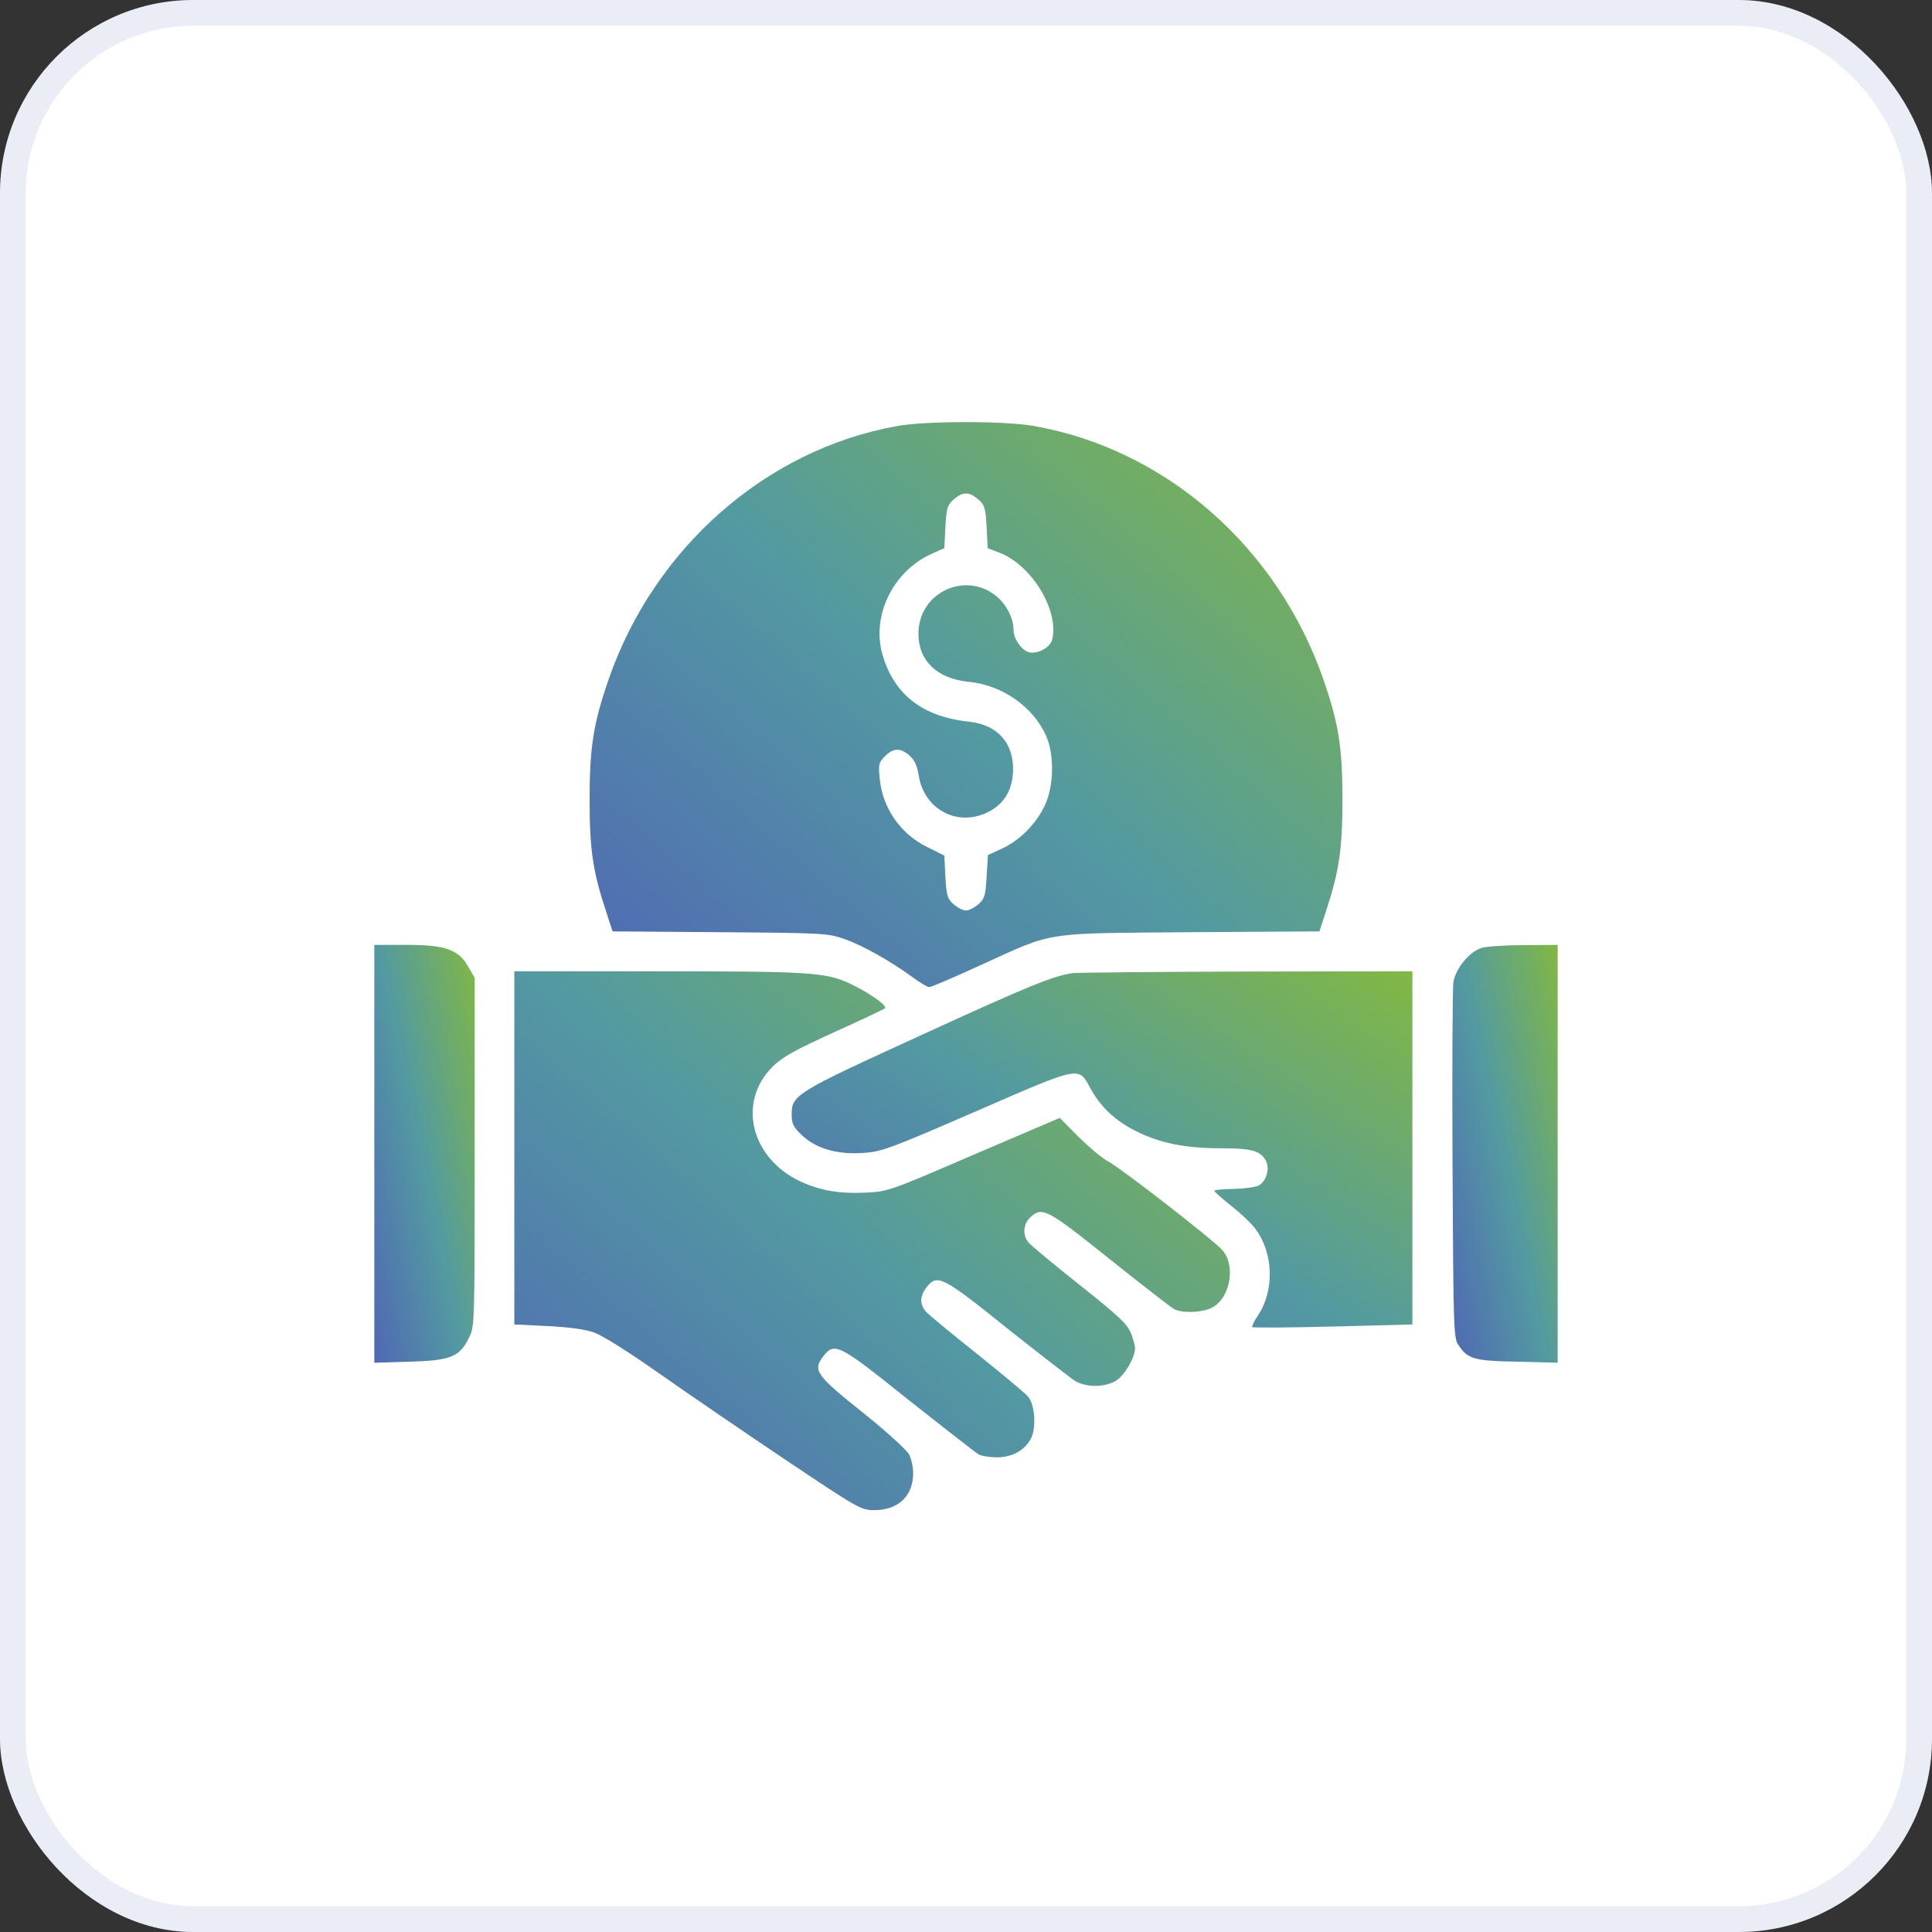
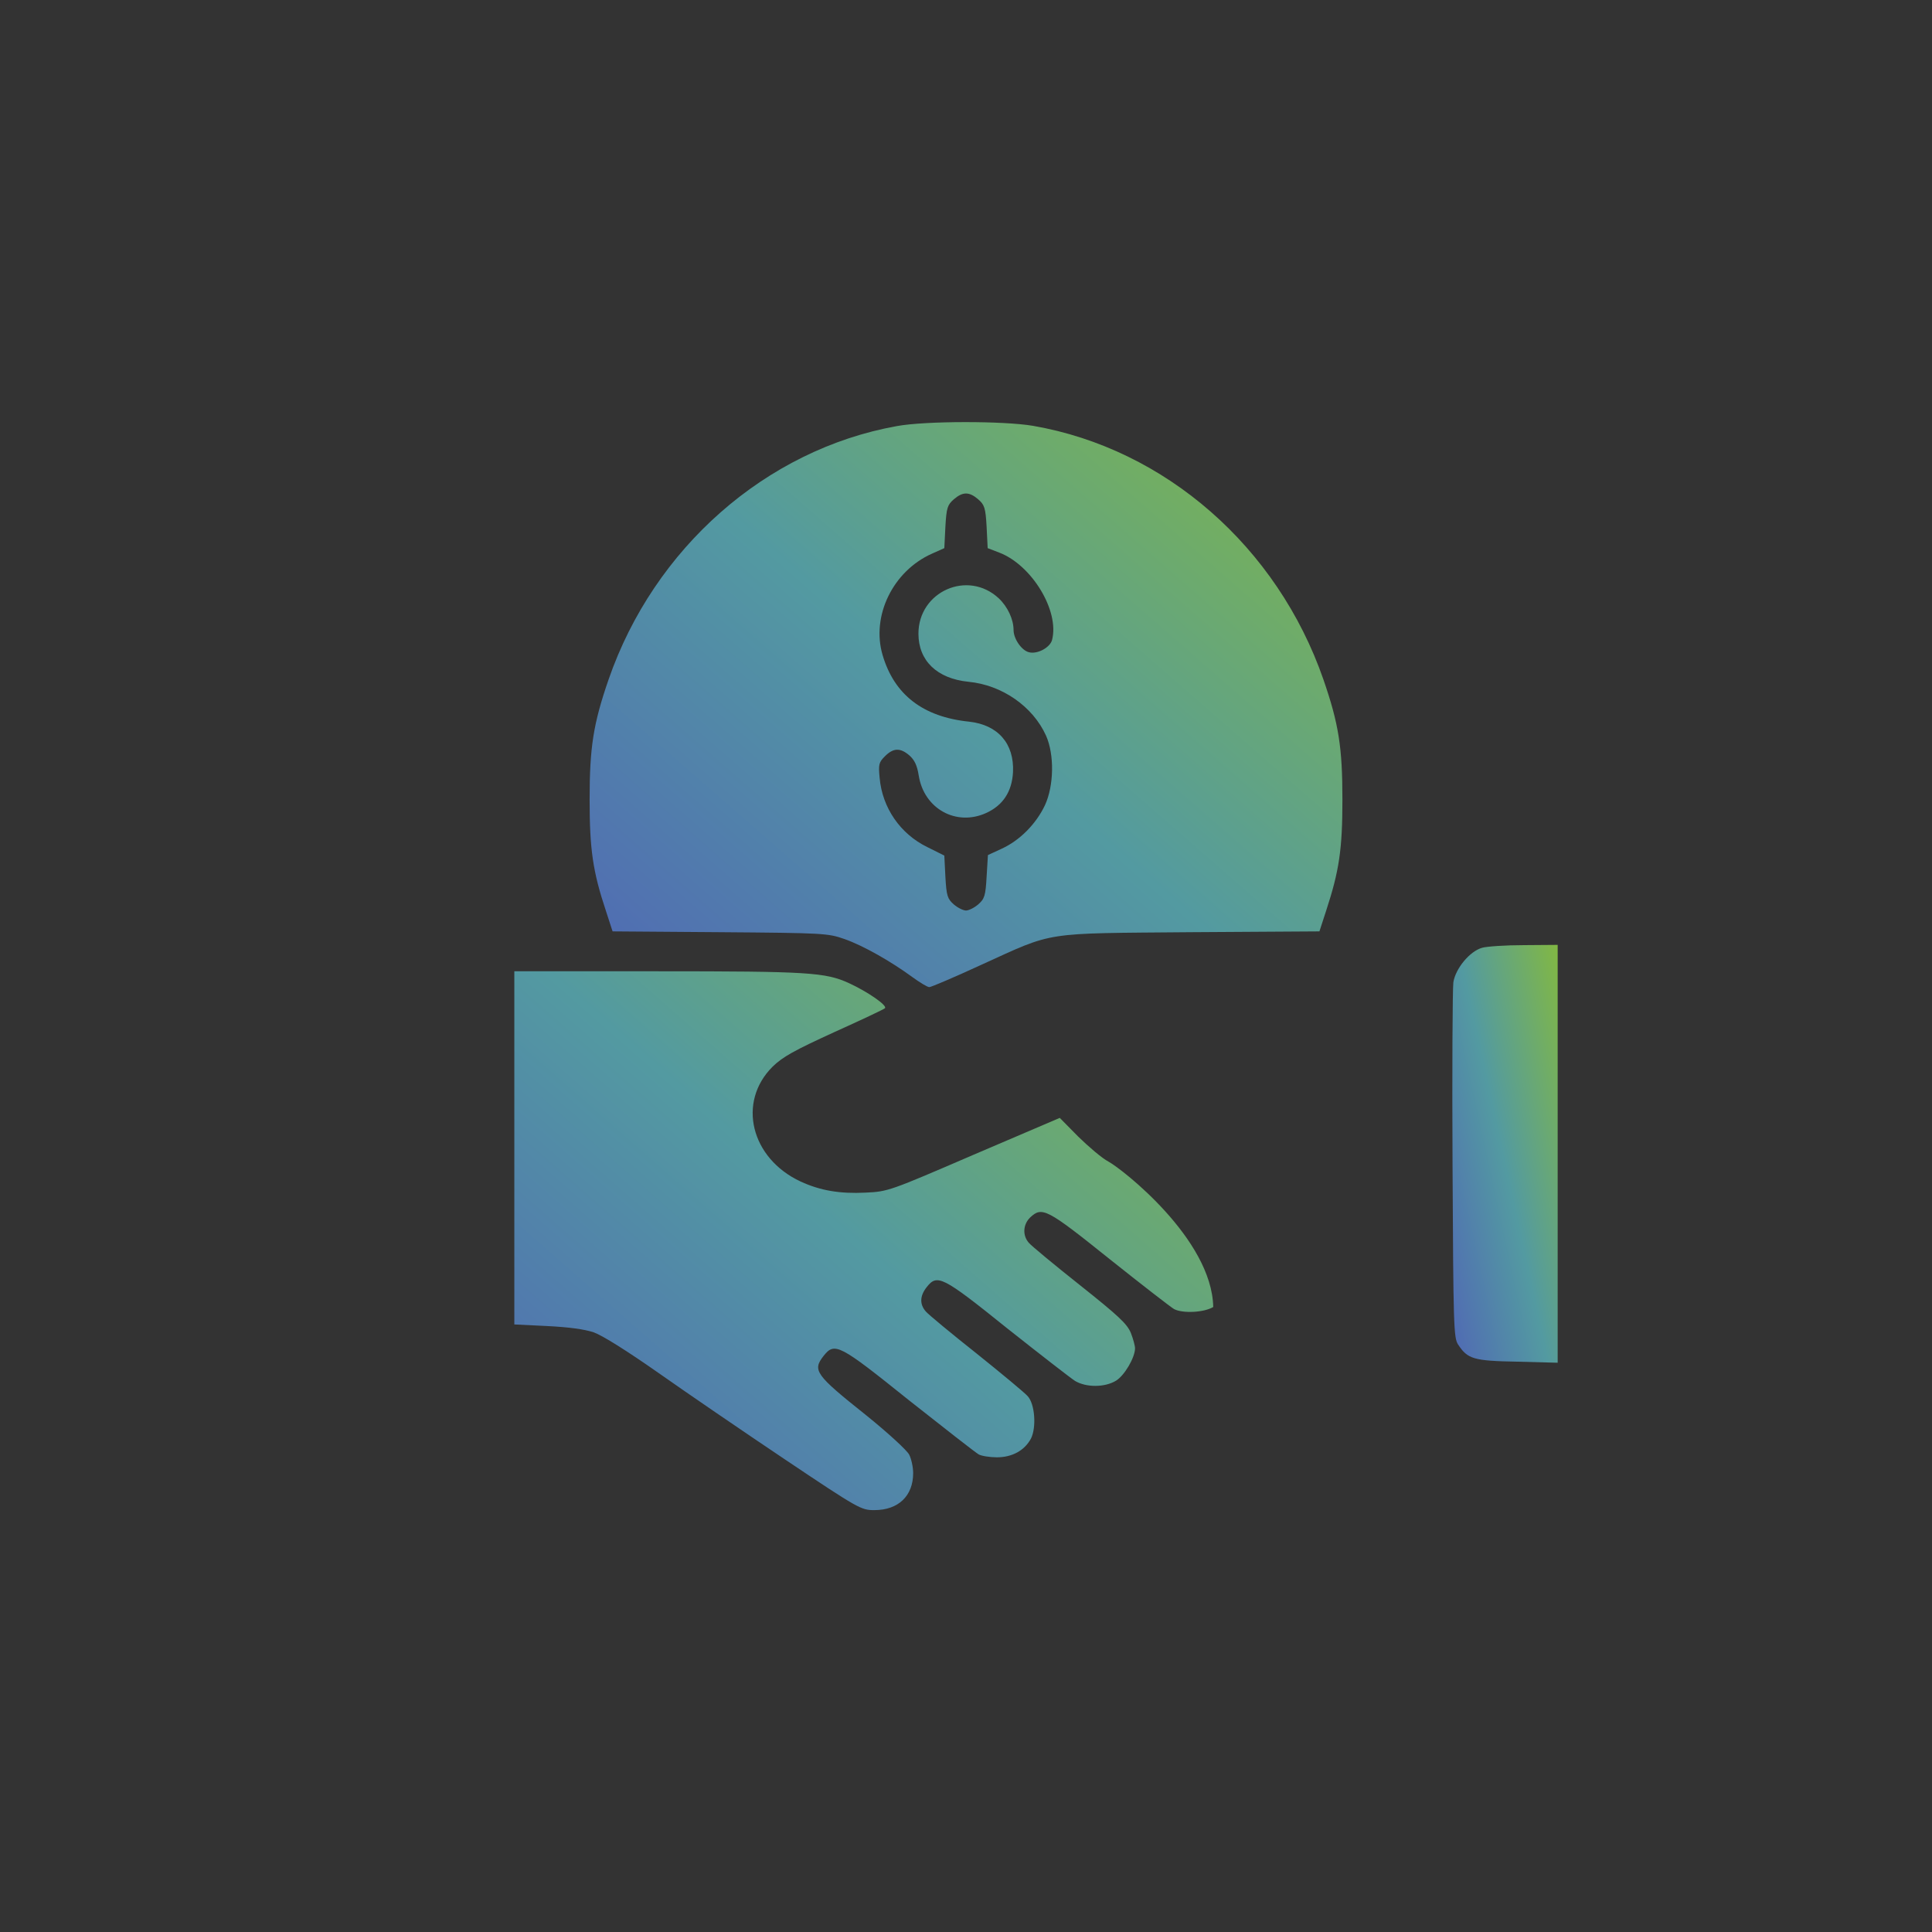
<svg xmlns="http://www.w3.org/2000/svg" width="60" height="60" viewBox="0 0 60 60" fill="none">
  <rect x="0" y="0" width="60" height="60" fill="#333333" stroke="none" />
-   <rect width="60" height="60" rx="6" fill="white" />
-   <rect x="0.4" y="0.4" width="59.2" height="59.2" rx="5.6" stroke="#5069B4" stroke-opacity="0.12" stroke-width="0.8" />
  <path d="M27.851 13.233C23.782 13.963 20.312 17.023 18.901 21.1C18.425 22.478 18.311 23.208 18.311 24.832C18.311 26.374 18.409 27.063 18.819 28.294L19.024 28.925L22.363 28.95C25.595 28.975 25.71 28.983 26.227 29.163C26.809 29.368 27.662 29.852 28.335 30.345C28.573 30.517 28.802 30.656 28.86 30.656C28.917 30.656 29.647 30.345 30.484 29.959C32.773 28.917 32.338 28.991 36.981 28.95L40.976 28.925L41.181 28.294C41.591 27.047 41.69 26.374 41.69 24.832C41.69 23.208 41.575 22.478 41.099 21.1C39.672 16.99 36.193 13.938 32.084 13.225C31.181 13.069 28.737 13.069 27.851 13.233ZM30.377 15.505C30.574 15.677 30.607 15.768 30.64 16.358L30.673 17.023L31.034 17.162C32.043 17.548 32.904 18.967 32.674 19.869C32.617 20.107 32.215 20.328 31.952 20.255C31.723 20.197 31.477 19.836 31.477 19.566C31.477 19.238 31.296 18.844 31.017 18.581C30.057 17.687 28.523 18.368 28.523 19.68C28.523 20.517 29.098 21.075 30.074 21.173C31.116 21.272 32.075 21.936 32.486 22.847C32.748 23.438 32.732 24.397 32.453 25.004C32.174 25.595 31.665 26.104 31.107 26.358L30.681 26.555L30.64 27.227C30.607 27.826 30.574 27.916 30.377 28.089C30.254 28.195 30.082 28.277 30 28.277C29.918 28.277 29.746 28.195 29.623 28.089C29.426 27.916 29.393 27.826 29.36 27.227L29.327 26.571L28.802 26.309C27.957 25.898 27.4 25.086 27.318 24.159C27.277 23.741 27.293 23.675 27.482 23.487C27.744 23.224 27.957 23.216 28.244 23.462C28.4 23.602 28.482 23.766 28.532 24.085C28.696 25.119 29.697 25.669 30.623 25.25C31.148 25.012 31.427 24.586 31.46 23.979C31.501 23.093 30.993 22.511 30.098 22.412C28.663 22.265 27.769 21.575 27.408 20.337C27.055 19.131 27.728 17.736 28.942 17.195L29.327 17.023L29.36 16.358C29.393 15.768 29.426 15.677 29.623 15.505C29.902 15.267 30.098 15.267 30.377 15.505Z" fill="url(#paint0_linear_418_36)" />
-   <path d="M11.625 35.832V42.321L12.716 42.288C13.988 42.255 14.283 42.141 14.57 41.533C14.742 41.197 14.742 41.082 14.742 35.775V30.369L14.553 30.041C14.25 29.491 13.84 29.344 12.634 29.344H11.625V35.832Z" fill="url(#paint1_linear_418_36)" />
  <path d="M46.029 29.434C45.643 29.541 45.2 30.082 45.135 30.509C45.11 30.705 45.094 33.265 45.11 36.193C45.135 41.132 45.143 41.55 45.282 41.755C45.578 42.206 45.758 42.264 47.12 42.288L48.375 42.321V35.832V29.344L47.333 29.352C46.751 29.352 46.168 29.393 46.029 29.434Z" fill="url(#paint2_linear_418_36)" />
-   <path d="M15.973 35.644V41.132L16.982 41.181C17.654 41.214 18.146 41.279 18.442 41.378C18.712 41.476 19.484 41.96 20.443 42.633C21.305 43.24 23.068 44.446 24.364 45.315C26.678 46.866 26.743 46.898 27.154 46.898C27.9 46.898 28.359 46.456 28.359 45.75C28.359 45.561 28.302 45.307 28.236 45.176C28.171 45.044 27.564 44.487 26.891 43.945C25.316 42.69 25.226 42.559 25.578 42.108C25.923 41.673 26.062 41.747 28.228 43.486C29.327 44.355 30.295 45.11 30.394 45.168C30.484 45.217 30.738 45.258 30.96 45.258C31.436 45.258 31.821 45.044 32.018 44.675C32.19 44.331 32.141 43.609 31.919 43.363C31.837 43.264 31.116 42.666 30.328 42.034C29.541 41.41 28.827 40.82 28.753 40.73C28.556 40.508 28.564 40.246 28.778 39.975C29.106 39.557 29.262 39.63 31.271 41.246C32.297 42.059 33.248 42.797 33.388 42.887C33.732 43.092 34.307 43.092 34.659 42.879C34.922 42.715 35.242 42.173 35.25 41.878C35.25 41.796 35.193 41.583 35.119 41.394C35.004 41.115 34.733 40.861 33.535 39.909C32.74 39.278 32.026 38.687 31.952 38.597C31.747 38.367 31.772 38.023 31.993 37.809C32.362 37.465 32.502 37.531 34.454 39.097C35.463 39.901 36.374 40.607 36.464 40.656C36.735 40.795 37.391 40.763 37.678 40.59C38.228 40.254 38.375 39.27 37.949 38.81C37.637 38.474 34.84 36.3 34.43 36.078C34.225 35.972 33.806 35.611 33.486 35.299L32.912 34.717L30.246 35.857C27.621 36.989 27.58 37.005 26.883 37.038C26.079 37.079 25.472 36.973 24.865 36.694C23.314 35.972 22.888 34.225 23.995 33.125C24.307 32.822 24.66 32.625 25.898 32.059C26.735 31.682 27.449 31.345 27.482 31.312C27.572 31.23 26.94 30.796 26.366 30.533C25.636 30.197 25.103 30.164 20.427 30.164H15.973V35.644Z" fill="url(#paint3_linear_418_36)" />
-   <path d="M33.322 30.221C32.715 30.304 31.985 30.599 28.622 32.141C24.709 33.929 24.586 34.003 24.586 34.61C24.586 34.897 24.635 34.996 24.898 35.25C25.341 35.668 25.98 35.857 26.784 35.808C27.383 35.767 27.572 35.701 30.312 34.512C33.593 33.084 33.486 33.109 33.864 33.798C34.175 34.372 34.643 34.815 35.291 35.135C36.038 35.504 36.809 35.66 37.916 35.66C38.884 35.66 39.163 35.742 39.319 36.062C39.442 36.308 39.319 36.694 39.089 36.817C38.999 36.866 38.646 36.915 38.318 36.923C37.982 36.923 37.711 36.956 37.711 36.981C37.711 37.005 37.949 37.219 38.236 37.449C38.531 37.678 38.859 37.99 38.974 38.146C39.557 38.909 39.59 40.082 39.056 40.869C38.941 41.041 38.868 41.197 38.892 41.214C38.917 41.238 40.041 41.23 41.394 41.197L43.863 41.132V35.652V30.164L38.72 30.172C35.882 30.18 33.462 30.205 33.322 30.221Z" fill="url(#paint4_linear_418_36)" />
+   <path d="M15.973 35.644V41.132L16.982 41.181C17.654 41.214 18.146 41.279 18.442 41.378C18.712 41.476 19.484 41.96 20.443 42.633C21.305 43.24 23.068 44.446 24.364 45.315C26.678 46.866 26.743 46.898 27.154 46.898C27.9 46.898 28.359 46.456 28.359 45.75C28.359 45.561 28.302 45.307 28.236 45.176C28.171 45.044 27.564 44.487 26.891 43.945C25.316 42.69 25.226 42.559 25.578 42.108C25.923 41.673 26.062 41.747 28.228 43.486C29.327 44.355 30.295 45.11 30.394 45.168C30.484 45.217 30.738 45.258 30.96 45.258C31.436 45.258 31.821 45.044 32.018 44.675C32.19 44.331 32.141 43.609 31.919 43.363C31.837 43.264 31.116 42.666 30.328 42.034C29.541 41.41 28.827 40.82 28.753 40.73C28.556 40.508 28.564 40.246 28.778 39.975C29.106 39.557 29.262 39.63 31.271 41.246C32.297 42.059 33.248 42.797 33.388 42.887C33.732 43.092 34.307 43.092 34.659 42.879C34.922 42.715 35.242 42.173 35.25 41.878C35.25 41.796 35.193 41.583 35.119 41.394C35.004 41.115 34.733 40.861 33.535 39.909C32.74 39.278 32.026 38.687 31.952 38.597C31.747 38.367 31.772 38.023 31.993 37.809C32.362 37.465 32.502 37.531 34.454 39.097C35.463 39.901 36.374 40.607 36.464 40.656C36.735 40.795 37.391 40.763 37.678 40.59C37.637 38.474 34.84 36.3 34.43 36.078C34.225 35.972 33.806 35.611 33.486 35.299L32.912 34.717L30.246 35.857C27.621 36.989 27.58 37.005 26.883 37.038C26.079 37.079 25.472 36.973 24.865 36.694C23.314 35.972 22.888 34.225 23.995 33.125C24.307 32.822 24.66 32.625 25.898 32.059C26.735 31.682 27.449 31.345 27.482 31.312C27.572 31.23 26.94 30.796 26.366 30.533C25.636 30.197 25.103 30.164 20.427 30.164H15.973V35.644Z" fill="url(#paint3_linear_418_36)" />
  <defs>
    <linearGradient id="paint0_linear_418_36" x1="17.795" y1="29.844" x2="36.527" y2="8.371" gradientUnits="userSpaceOnUse">
      <stop stop-color="#5069B4" />
      <stop offset="0.479" stop-color="#539AA1" />
      <stop offset="1" stop-color="#82B842" />
    </linearGradient>
    <linearGradient id="paint1_linear_418_36" x1="11.556" y1="41.72" x2="17.099" y2="40.575" gradientUnits="userSpaceOnUse">
      <stop stop-color="#5069B4" />
      <stop offset="0.479" stop-color="#539AA1" />
      <stop offset="1" stop-color="#82B842" />
    </linearGradient>
    <linearGradient id="paint2_linear_418_36" x1="45.031" y1="41.72" x2="50.824" y2="40.464" gradientUnits="userSpaceOnUse">
      <stop stop-color="#5069B4" />
      <stop offset="0.479" stop-color="#539AA1" />
      <stop offset="1" stop-color="#82B842" />
    </linearGradient>
    <linearGradient id="paint3_linear_418_36" x1="15.483" y1="46.124" x2="33.354" y2="25.703" gradientUnits="userSpaceOnUse">
      <stop stop-color="#5069B4" />
      <stop offset="0.479" stop-color="#539AA1" />
      <stop offset="1" stop-color="#82B842" />
    </linearGradient>
    <linearGradient id="paint4_linear_418_36" x1="24.161" y1="40.716" x2="35.167" y2="24.216" gradientUnits="userSpaceOnUse">
      <stop stop-color="#5069B4" />
      <stop offset="0.479" stop-color="#539AA1" />
      <stop offset="1" stop-color="#82B842" />
    </linearGradient>
  </defs>
</svg>